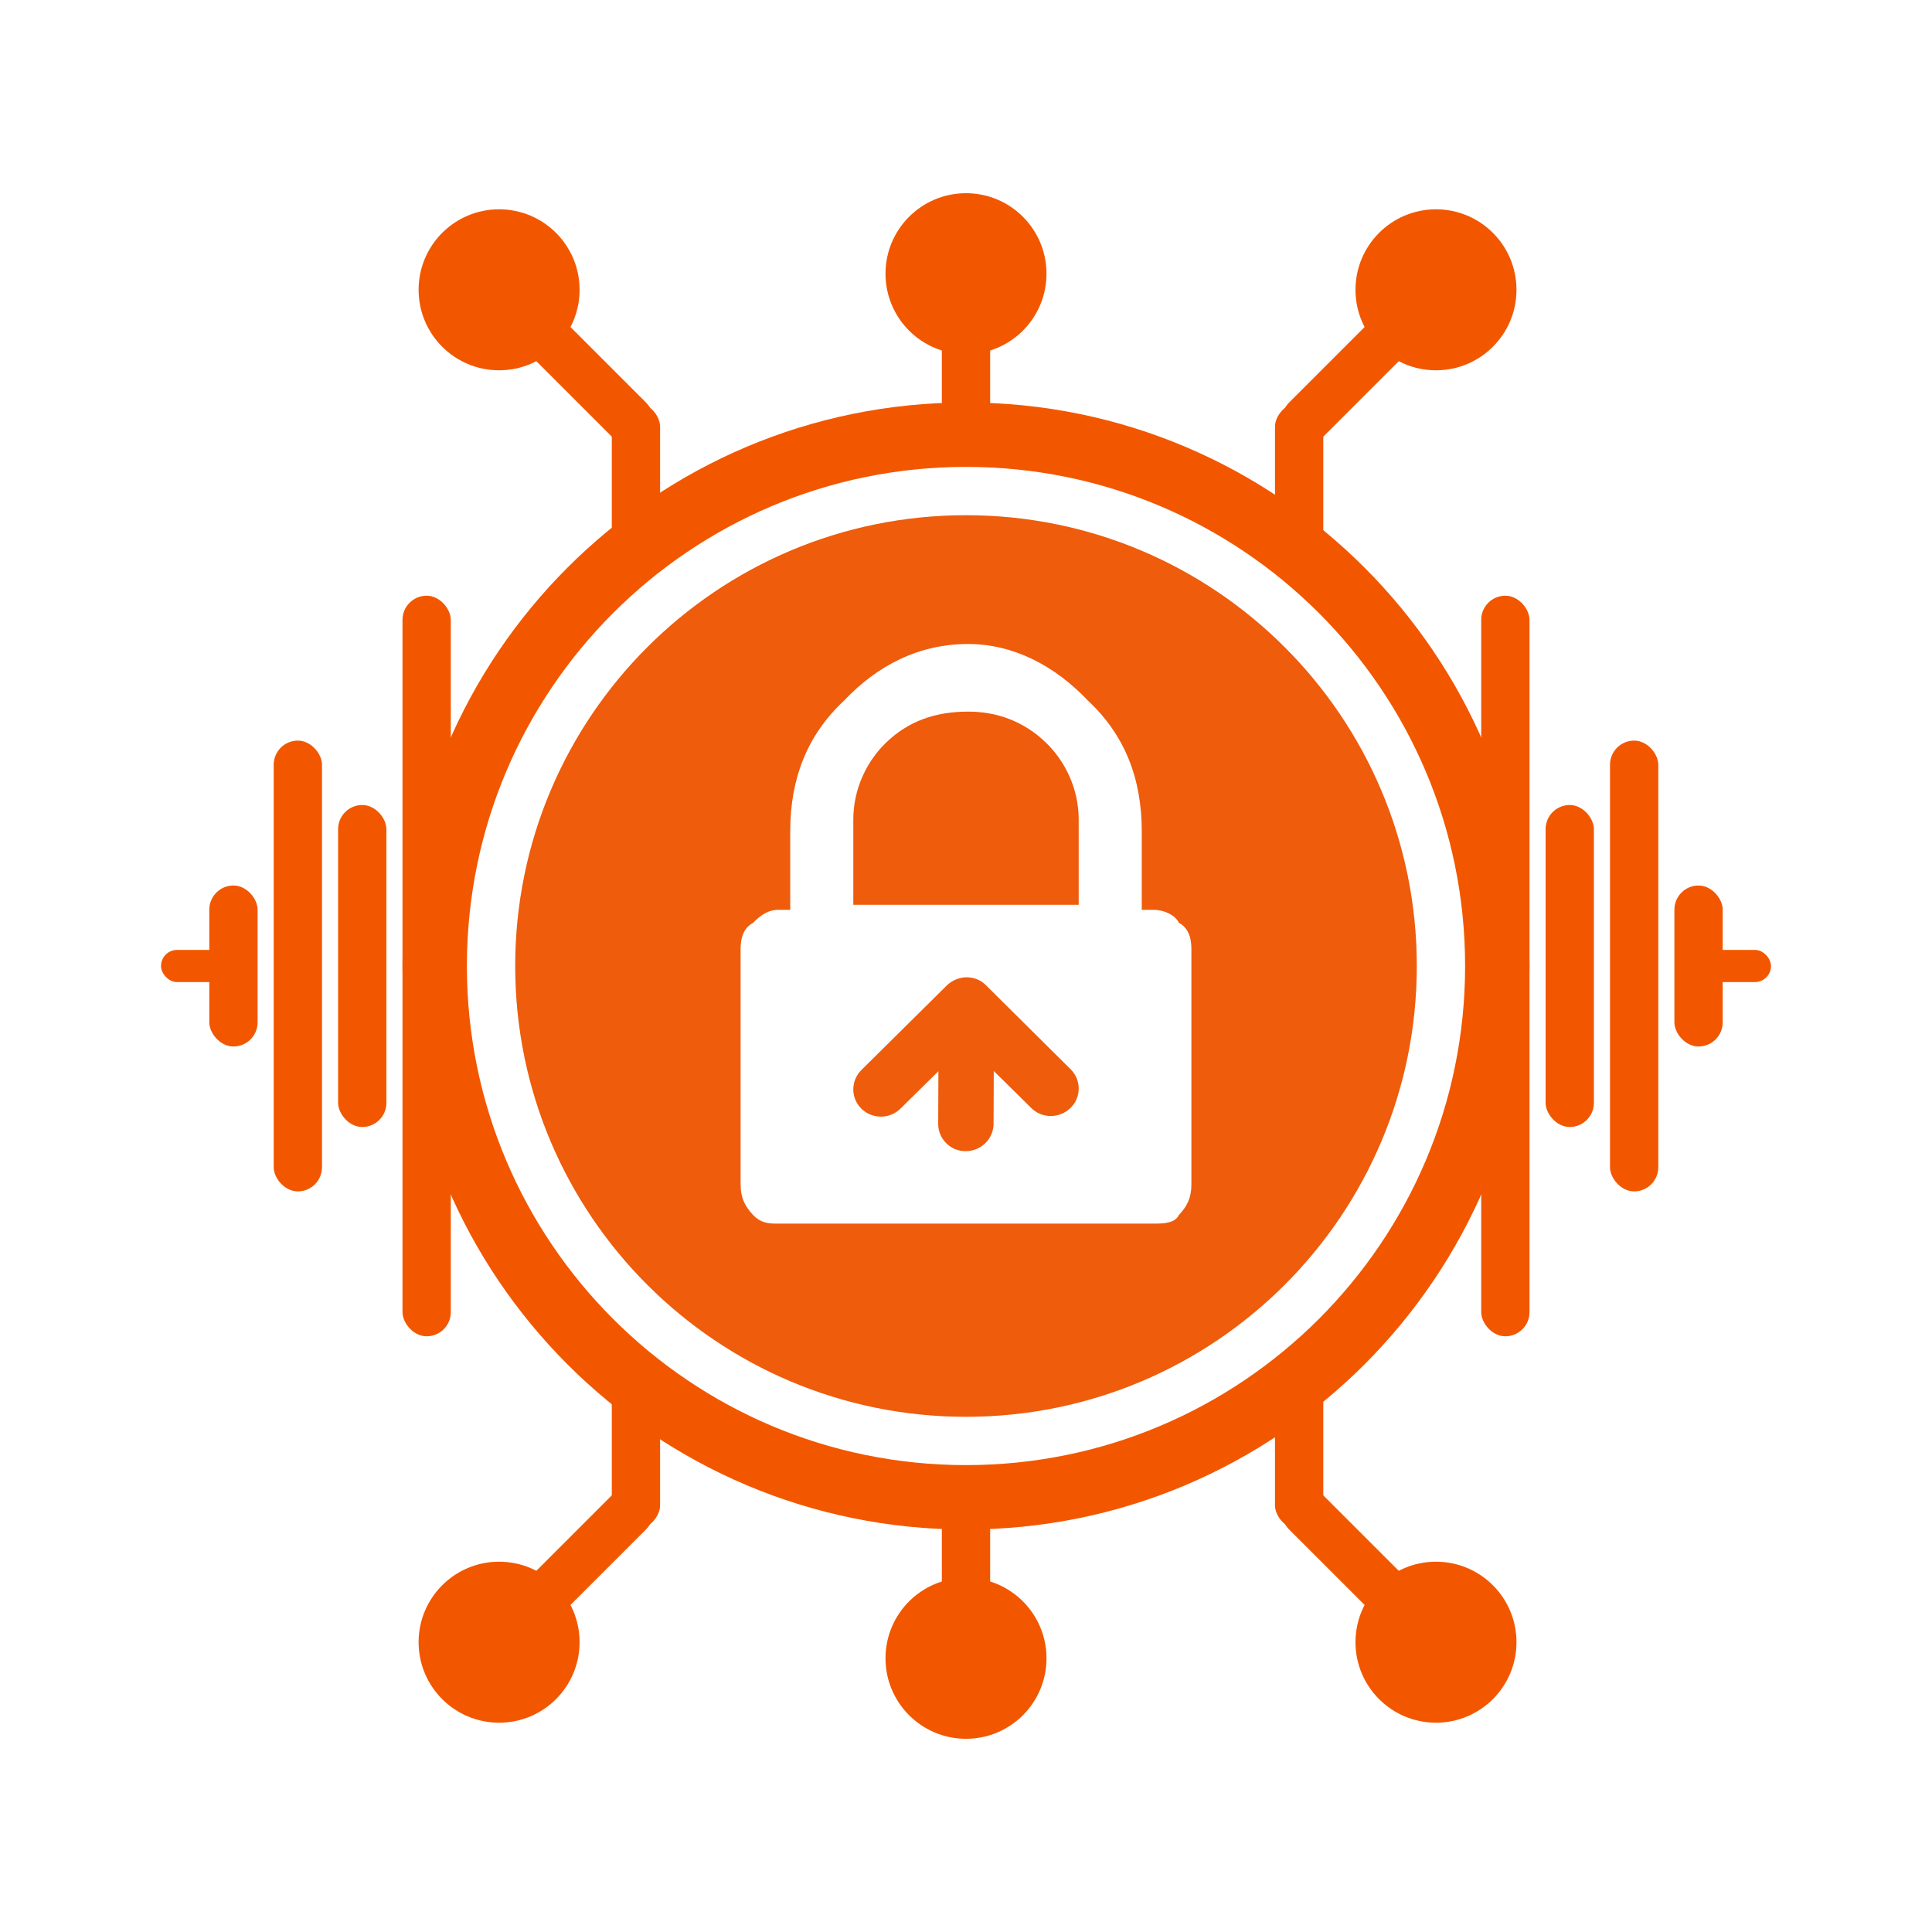
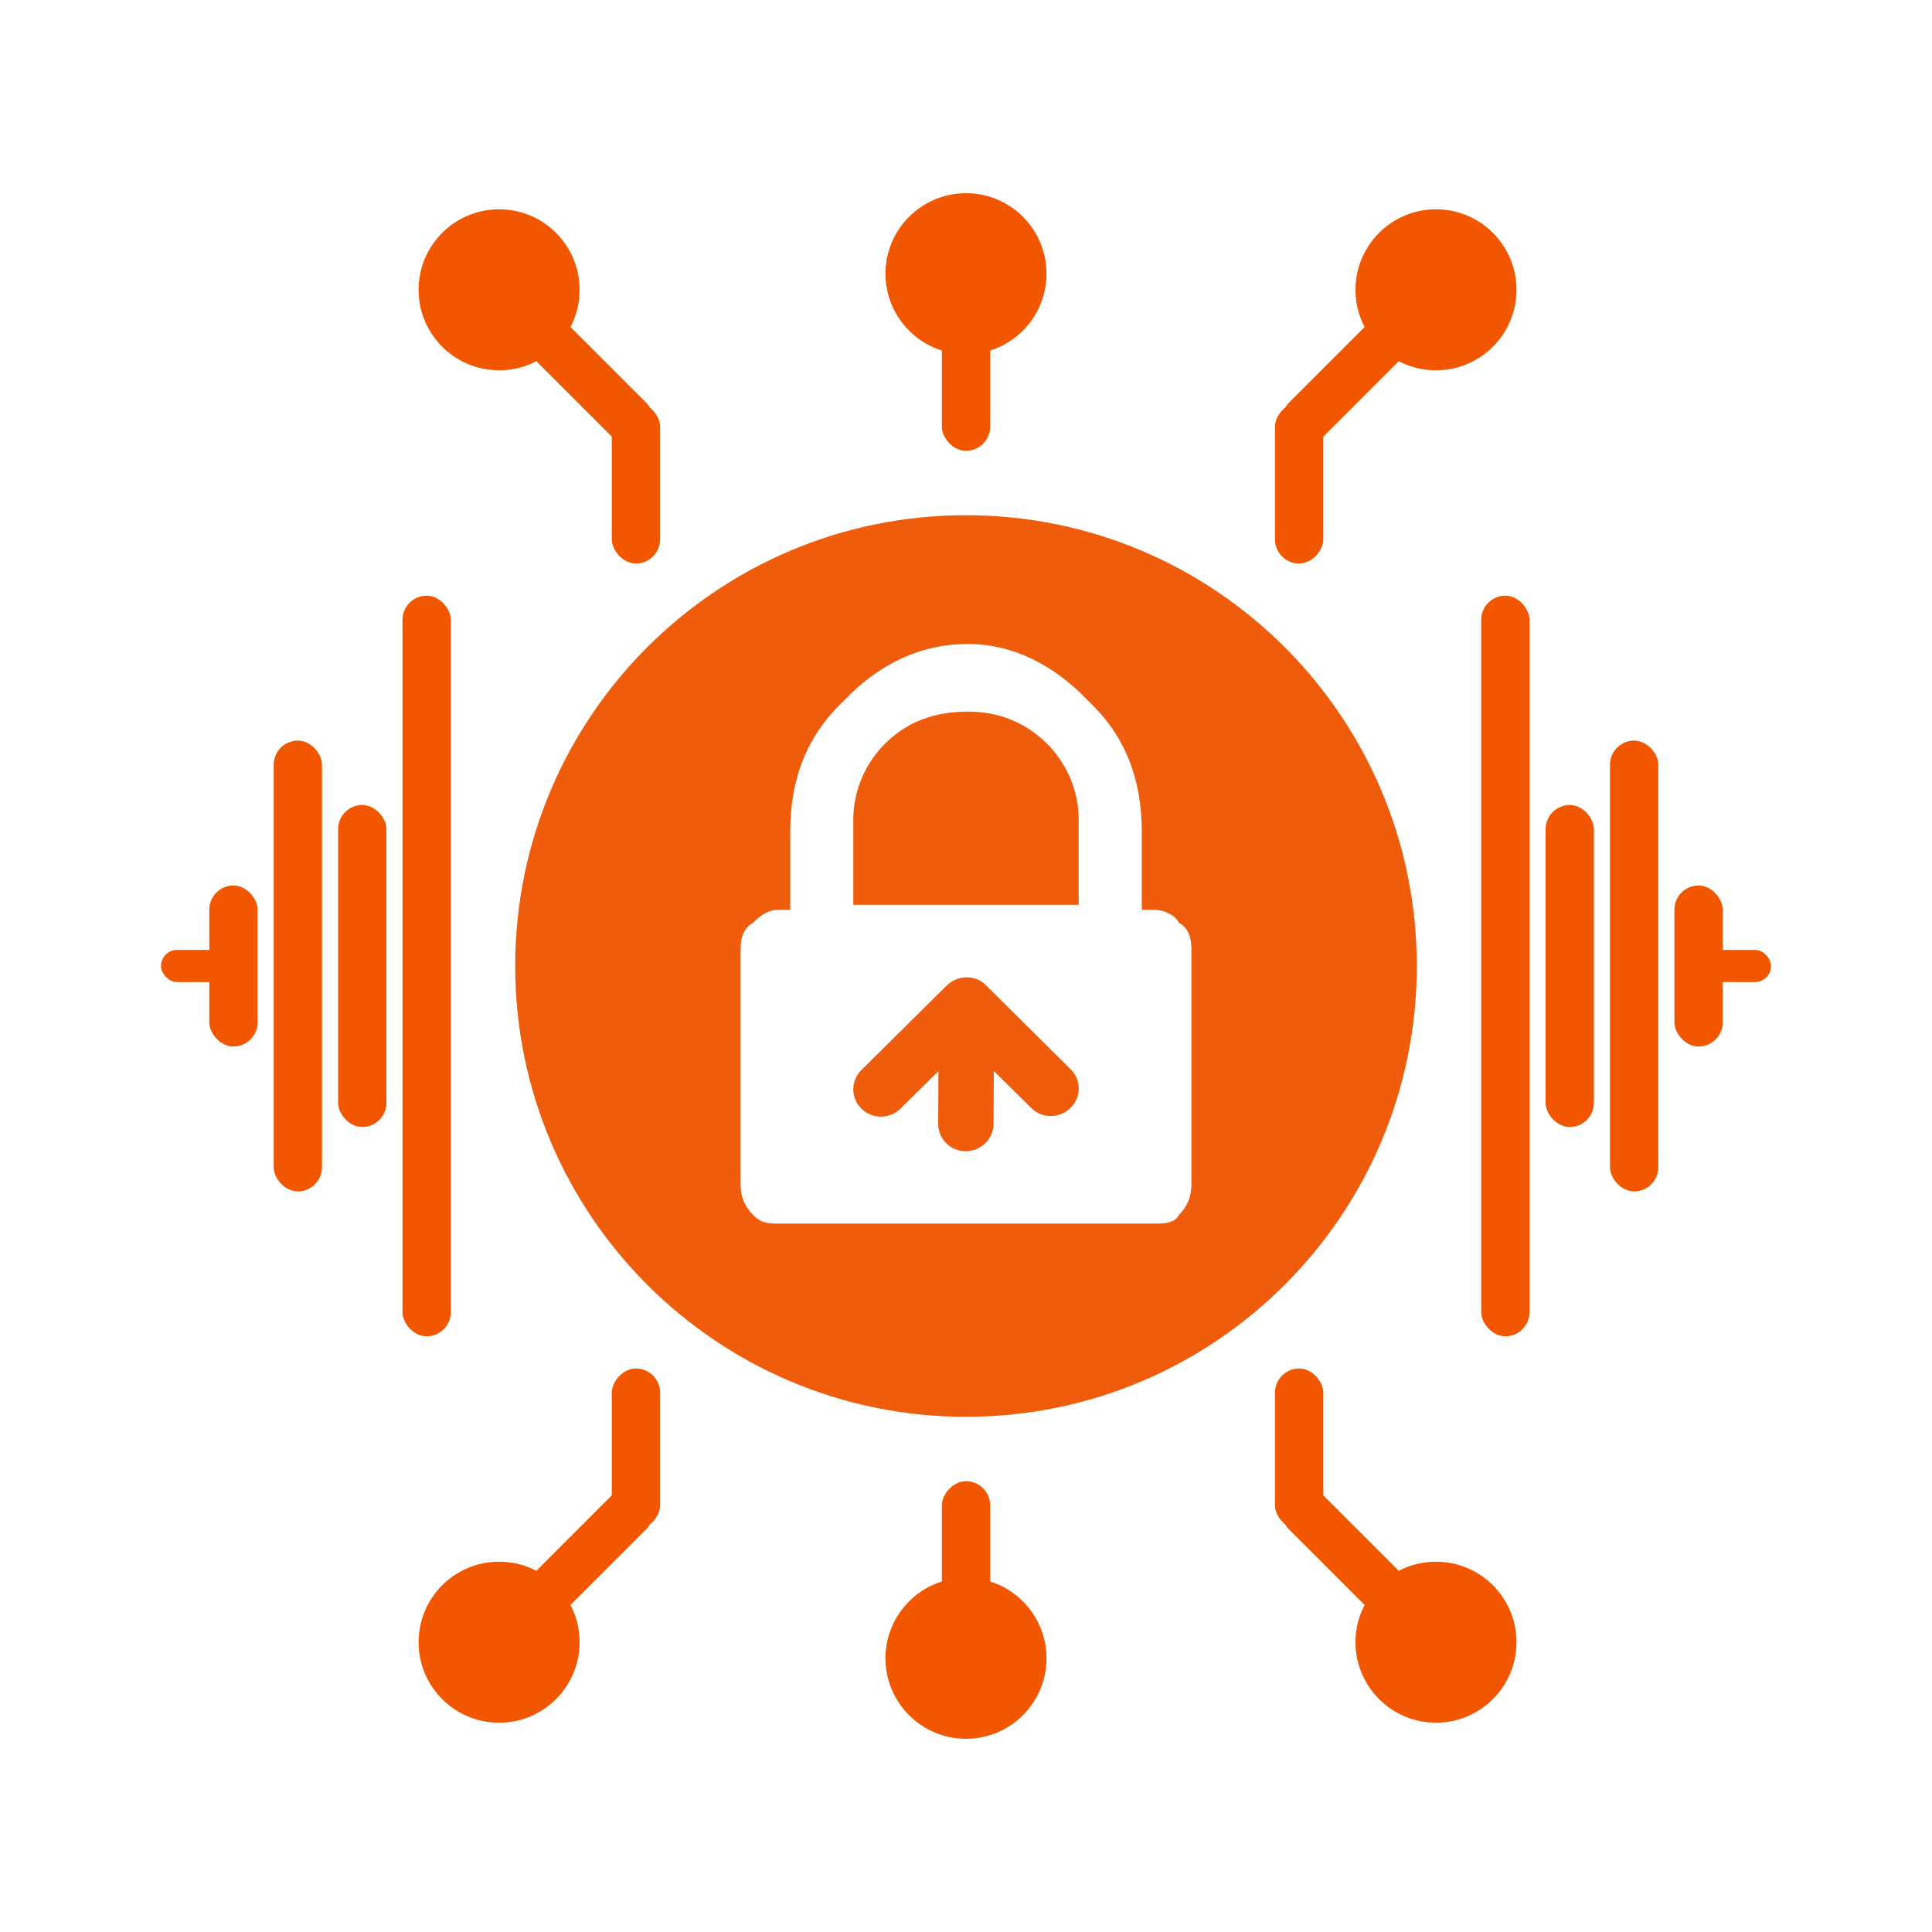
<svg xmlns="http://www.w3.org/2000/svg" width="120px" height="120px" viewBox="0 0 120 120" version="1.1">
  <title>Artboard</title>
  <g id="Artboard" stroke="none" stroke-width="1" fill="none" fill-rule="evenodd">
    <rect id="Rectangle" fill-opacity="0" fill="#000000" x="0" y="0" width="120" height="120" />
-     <path d="M60,25 C79.33,25 95,40.67 95,60 C95,79.33 79.33,95 60,95 C40.67,95 25,79.33 25,60 C25,40.67 40.67,25 60,25 Z M60,29 C42.879,29 29,42.879 29,60 C29,77.121 42.879,91 60,91 C77.121,91 91,77.121 91,60 C91,42.879 77.121,29 60,29 Z" id="Combined-Shape" fill="#F25700" />
    <path d="M60,32 C75.464,32 88,44.536 88,60 C88,75.464 75.464,88 60,88 C44.536,88 32,75.464 32,60 C32,44.536 44.536,32 60,32 Z M60.128,40 C57.046,40 54.477,41.353 52.422,43.519 C50.11,45.684 49.082,48.391 49.082,51.639 L49.082,56.511 L48.312,56.511 C47.798,56.511 47.284,56.782 46.771,57.323 C46.257,57.594 46,58.135 46,58.947 L46,73.564 C46,74.376 46.257,74.917 46.771,75.459 C47.241,75.954 47.711,75.996 48.181,76 L48.234,76 L71.758,76 C72.27,75.999 72.984,75.976 73.229,75.459 C73.743,74.917 74,74.376 74,73.564 L74,58.947 C74,58.135 73.743,57.594 73.229,57.323 C72.972,56.782 72.202,56.511 71.688,56.511 L70.917,56.511 L70.917,51.639 C70.917,48.391 69.89,45.684 67.578,43.519 C65.523,41.353 62.954,40 60.128,40 Z M60.025,60.7 C60.507,60.7 60.938,60.886 61.242,61.197 L61.255,61.21 L66.496,66.411 C67.168,67.07 67.168,68.153 66.496,68.812 C65.81,69.484 64.719,69.484 64.06,68.825 L61.725,66.523 L61.712,69.796 C61.712,70.729 60.938,71.5 59.987,71.5 C59.035,71.512 58.273,70.741 58.273,69.808 L58.286,66.536 L55.939,68.85 C55.266,69.522 54.175,69.522 53.503,68.862 C52.83,68.203 52.83,67.12 53.515,66.449 L58.806,61.21 C59.124,60.899 59.555,60.712 60.025,60.7 Z M60.143,44.2 C61.857,44.2 63.571,44.76 65,46.161 C66.143,47.281 67,48.961 67,50.922 L67,56.2 L53,56.2 L53,50.922 C53,48.961 53.857,47.281 55,46.161 C56.429,44.76 58.143,44.2 60.143,44.2 Z" id="Combined-Shape" fill="#EE5C0C" />
    <rect id="Rectangle" fill="#F25700" x="25" y="37" width="3" height="46" rx="1.5" />
    <rect id="Rectangle" fill="#F25700" x="92" y="37" width="3" height="46" rx="1.5" />
    <rect id="Rectangle" fill="#F25700" x="96" y="50" width="3" height="20" rx="1.5" />
    <rect id="Rectangle" fill="#F25700" x="21" y="50" width="3" height="20" rx="1.5" />
    <rect id="Rectangle" fill="#F25700" x="17" y="46" width="3" height="28" rx="1.5" />
    <rect id="Rectangle" fill="#F25700" x="13" y="55" width="3" height="10" rx="1.5" />
    <g id="Group-3" transform="translate(26, 12)" fill="#F25700">
      <rect id="Rectangle" x="32.5" y="6" width="3" height="10" rx="1.5" />
      <g id="Group-2" transform="translate(0, 1)">
        <g id="Group" transform="translate(6, 6)">
          <rect id="Rectangle" x="6" y="6" width="3" height="10" rx="1.5" />
          <rect id="Rectangle" transform="translate(4.596, 4.596) rotate(-45) translate(-4.596, -4.596) " x="3.096" y="-0.404" width="3" height="10" rx="1.5" />
        </g>
        <circle id="Oval" cx="5" cy="5" r="5" />
      </g>
      <g id="Group-2" transform="translate(60.596, 12) scale(-1, 1) translate(-60.596, -12) translate(53, 1)">
        <g id="Group" transform="translate(6, 6)">
          <rect id="Rectangle" x="6" y="6" width="3" height="10" rx="1.5" />
          <rect id="Rectangle" transform="translate(4.596, 4.596) rotate(-45) translate(-4.596, -4.596) " x="3.096" y="-0.404" width="3" height="10" rx="1.5" />
        </g>
        <circle id="Oval" cx="5" cy="5" r="5" />
      </g>
      <circle id="Oval" cx="34" cy="5" r="5" />
    </g>
    <g id="Group-3" transform="translate(60.096, 96.5) scale(1, -1) translate(-60.096, -96.5) translate(26, 85)" fill="#F25700">
      <rect id="Rectangle" x="32.5" y="6" width="3" height="10" rx="1.5" />
      <g id="Group-2" transform="translate(0, 1)">
        <g id="Group" transform="translate(6, 6)">
          <rect id="Rectangle" x="6" y="6" width="3" height="10" rx="1.5" />
          <rect id="Rectangle" transform="translate(4.596, 4.596) rotate(-45) translate(-4.596, -4.596) " x="3.096" y="-0.404" width="3" height="10" rx="1.5" />
        </g>
        <circle id="Oval" cx="5" cy="5" r="5" />
      </g>
      <g id="Group-2" transform="translate(60.596, 12) scale(-1, 1) translate(-60.596, -12) translate(53, 1)">
        <g id="Group" transform="translate(6, 6)">
          <rect id="Rectangle" x="6" y="6" width="3" height="10" rx="1.5" />
          <rect id="Rectangle" transform="translate(4.596, 4.596) rotate(-45) translate(-4.596, -4.596) " x="3.096" y="-0.404" width="3" height="10" rx="1.5" />
        </g>
        <circle id="Oval" cx="5" cy="5" r="5" />
      </g>
      <circle id="Oval" cx="34" cy="5" r="5" />
    </g>
    <rect id="Rectangle" fill="#F25700" x="10" y="59" width="5" height="2" rx="1" />
    <rect id="Rectangle" fill="#F25700" x="104" y="55" width="3" height="10" rx="1.5" />
    <rect id="Rectangle" fill="#F25700" x="100" y="46" width="3" height="28" rx="1.5" />
    <rect id="Rectangle" fill="#F25700" x="105" y="59" width="5" height="2" rx="1" />
  </g>
</svg>